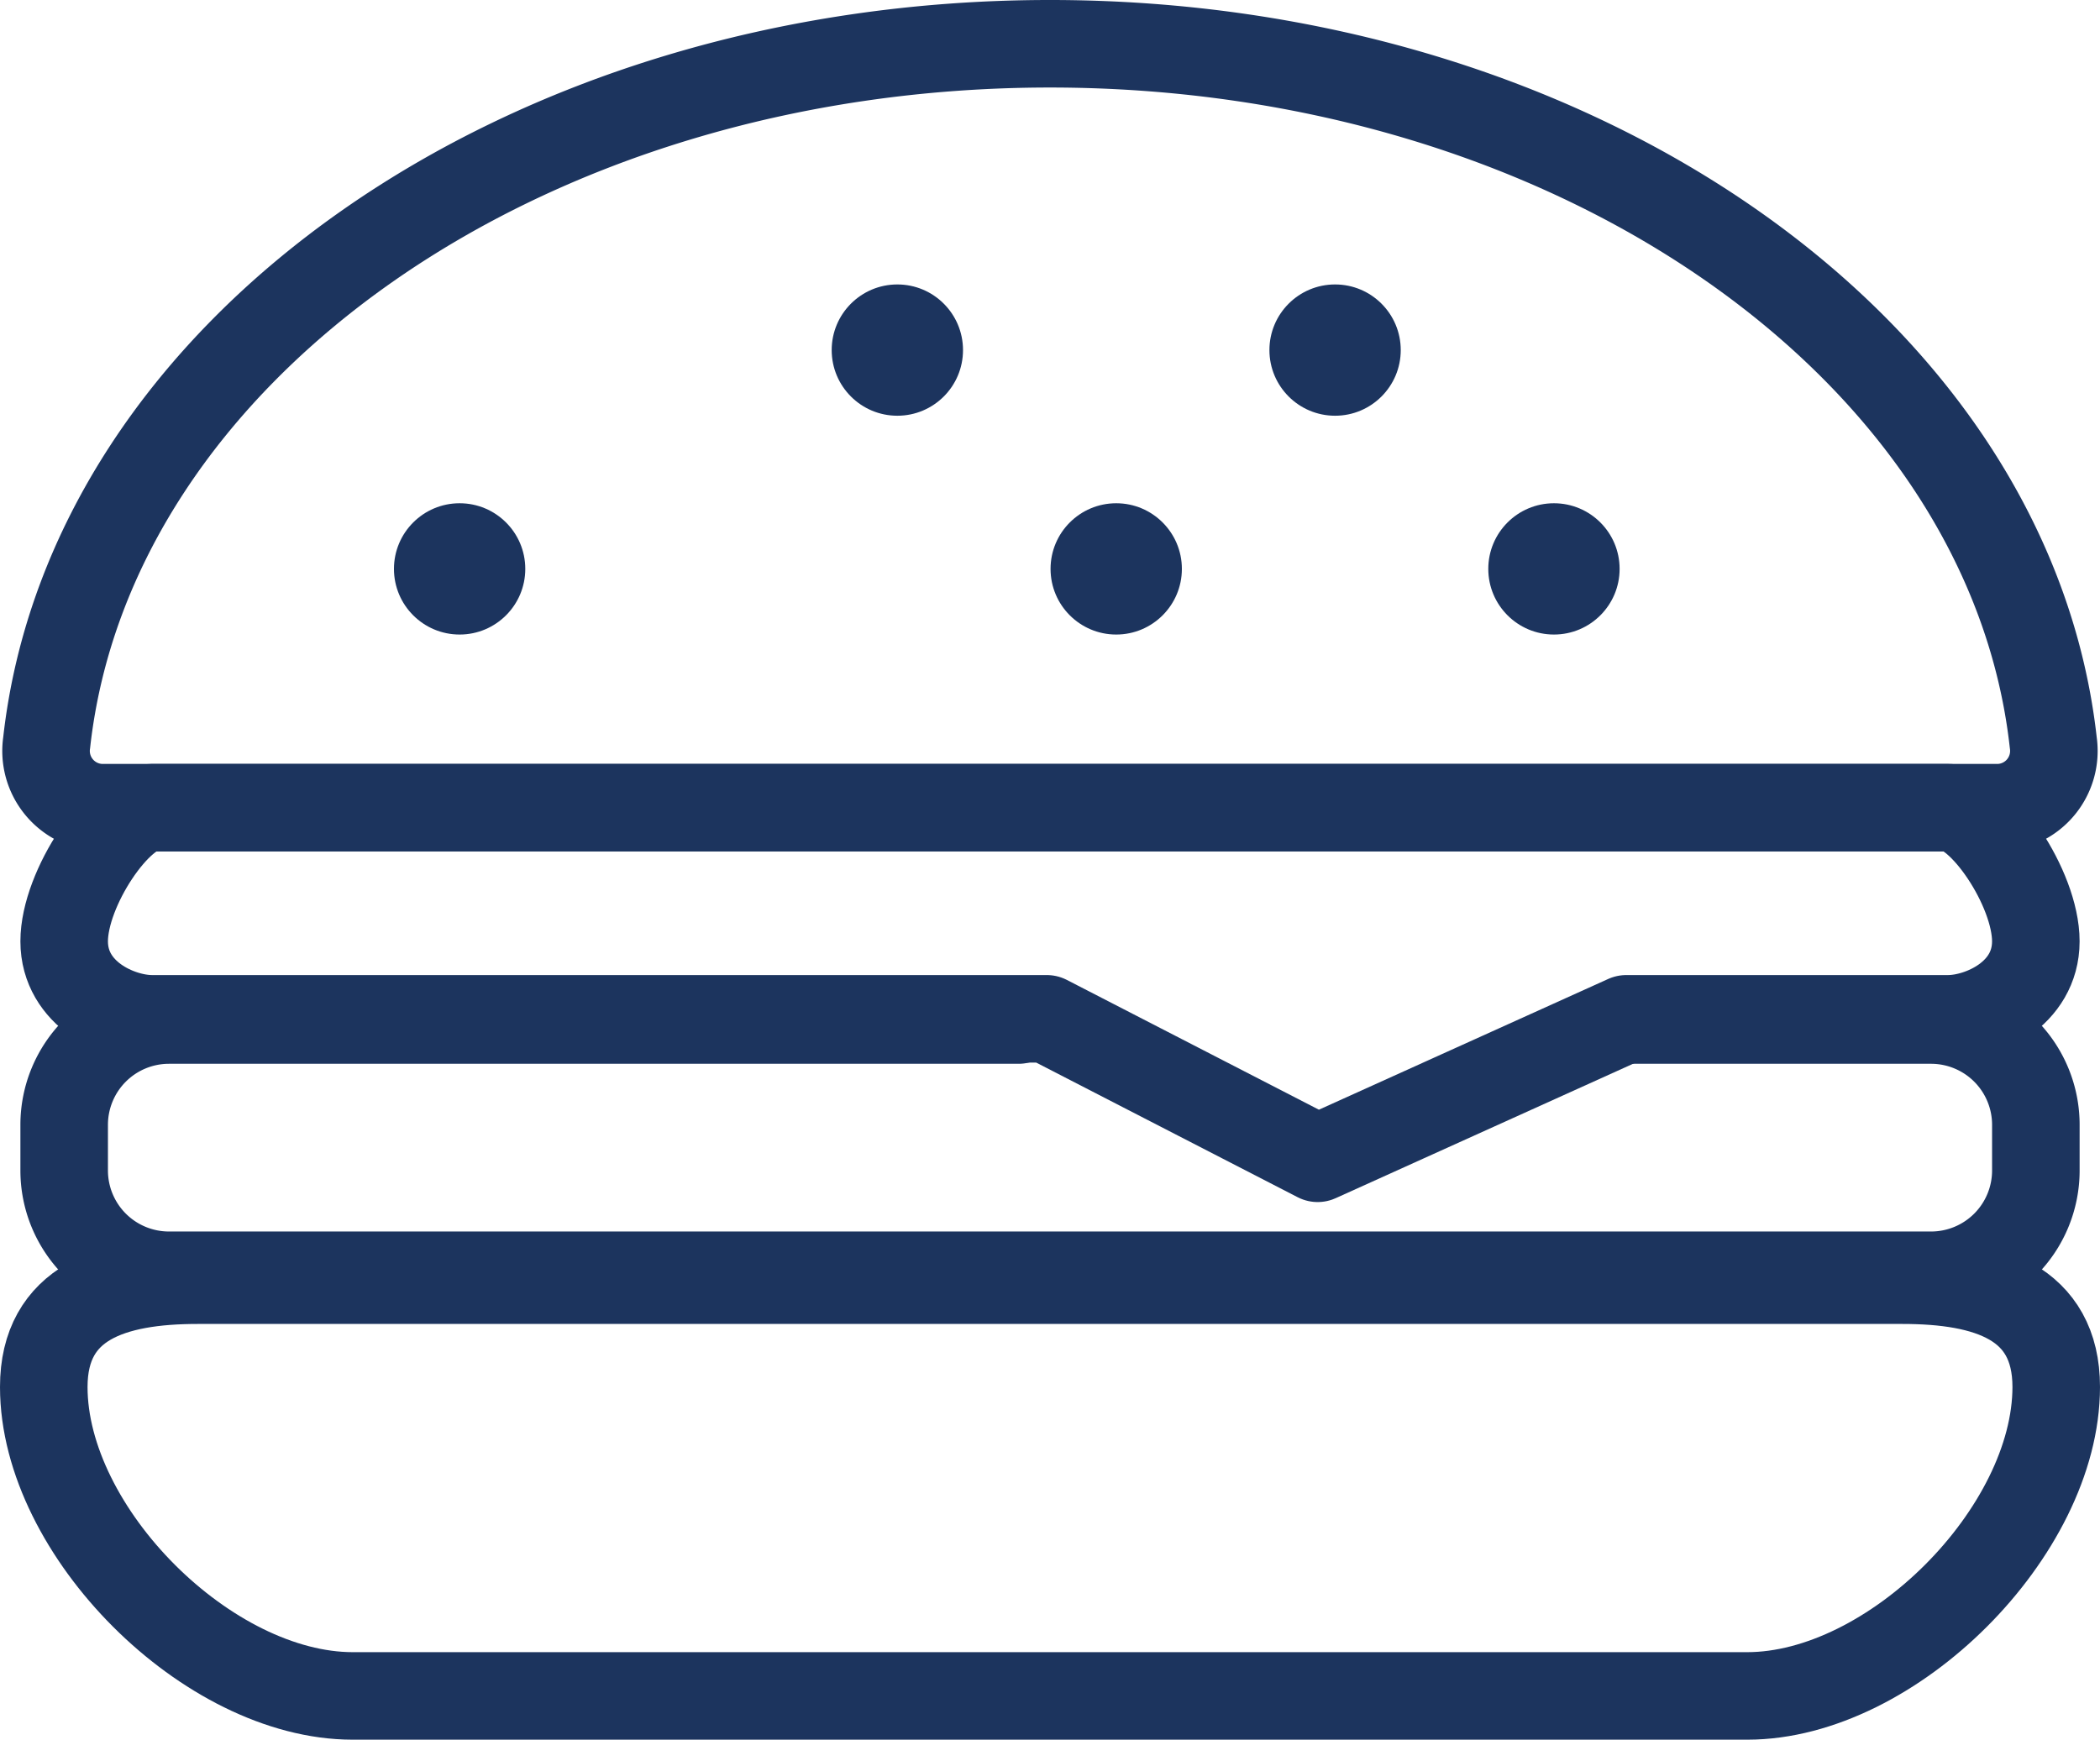
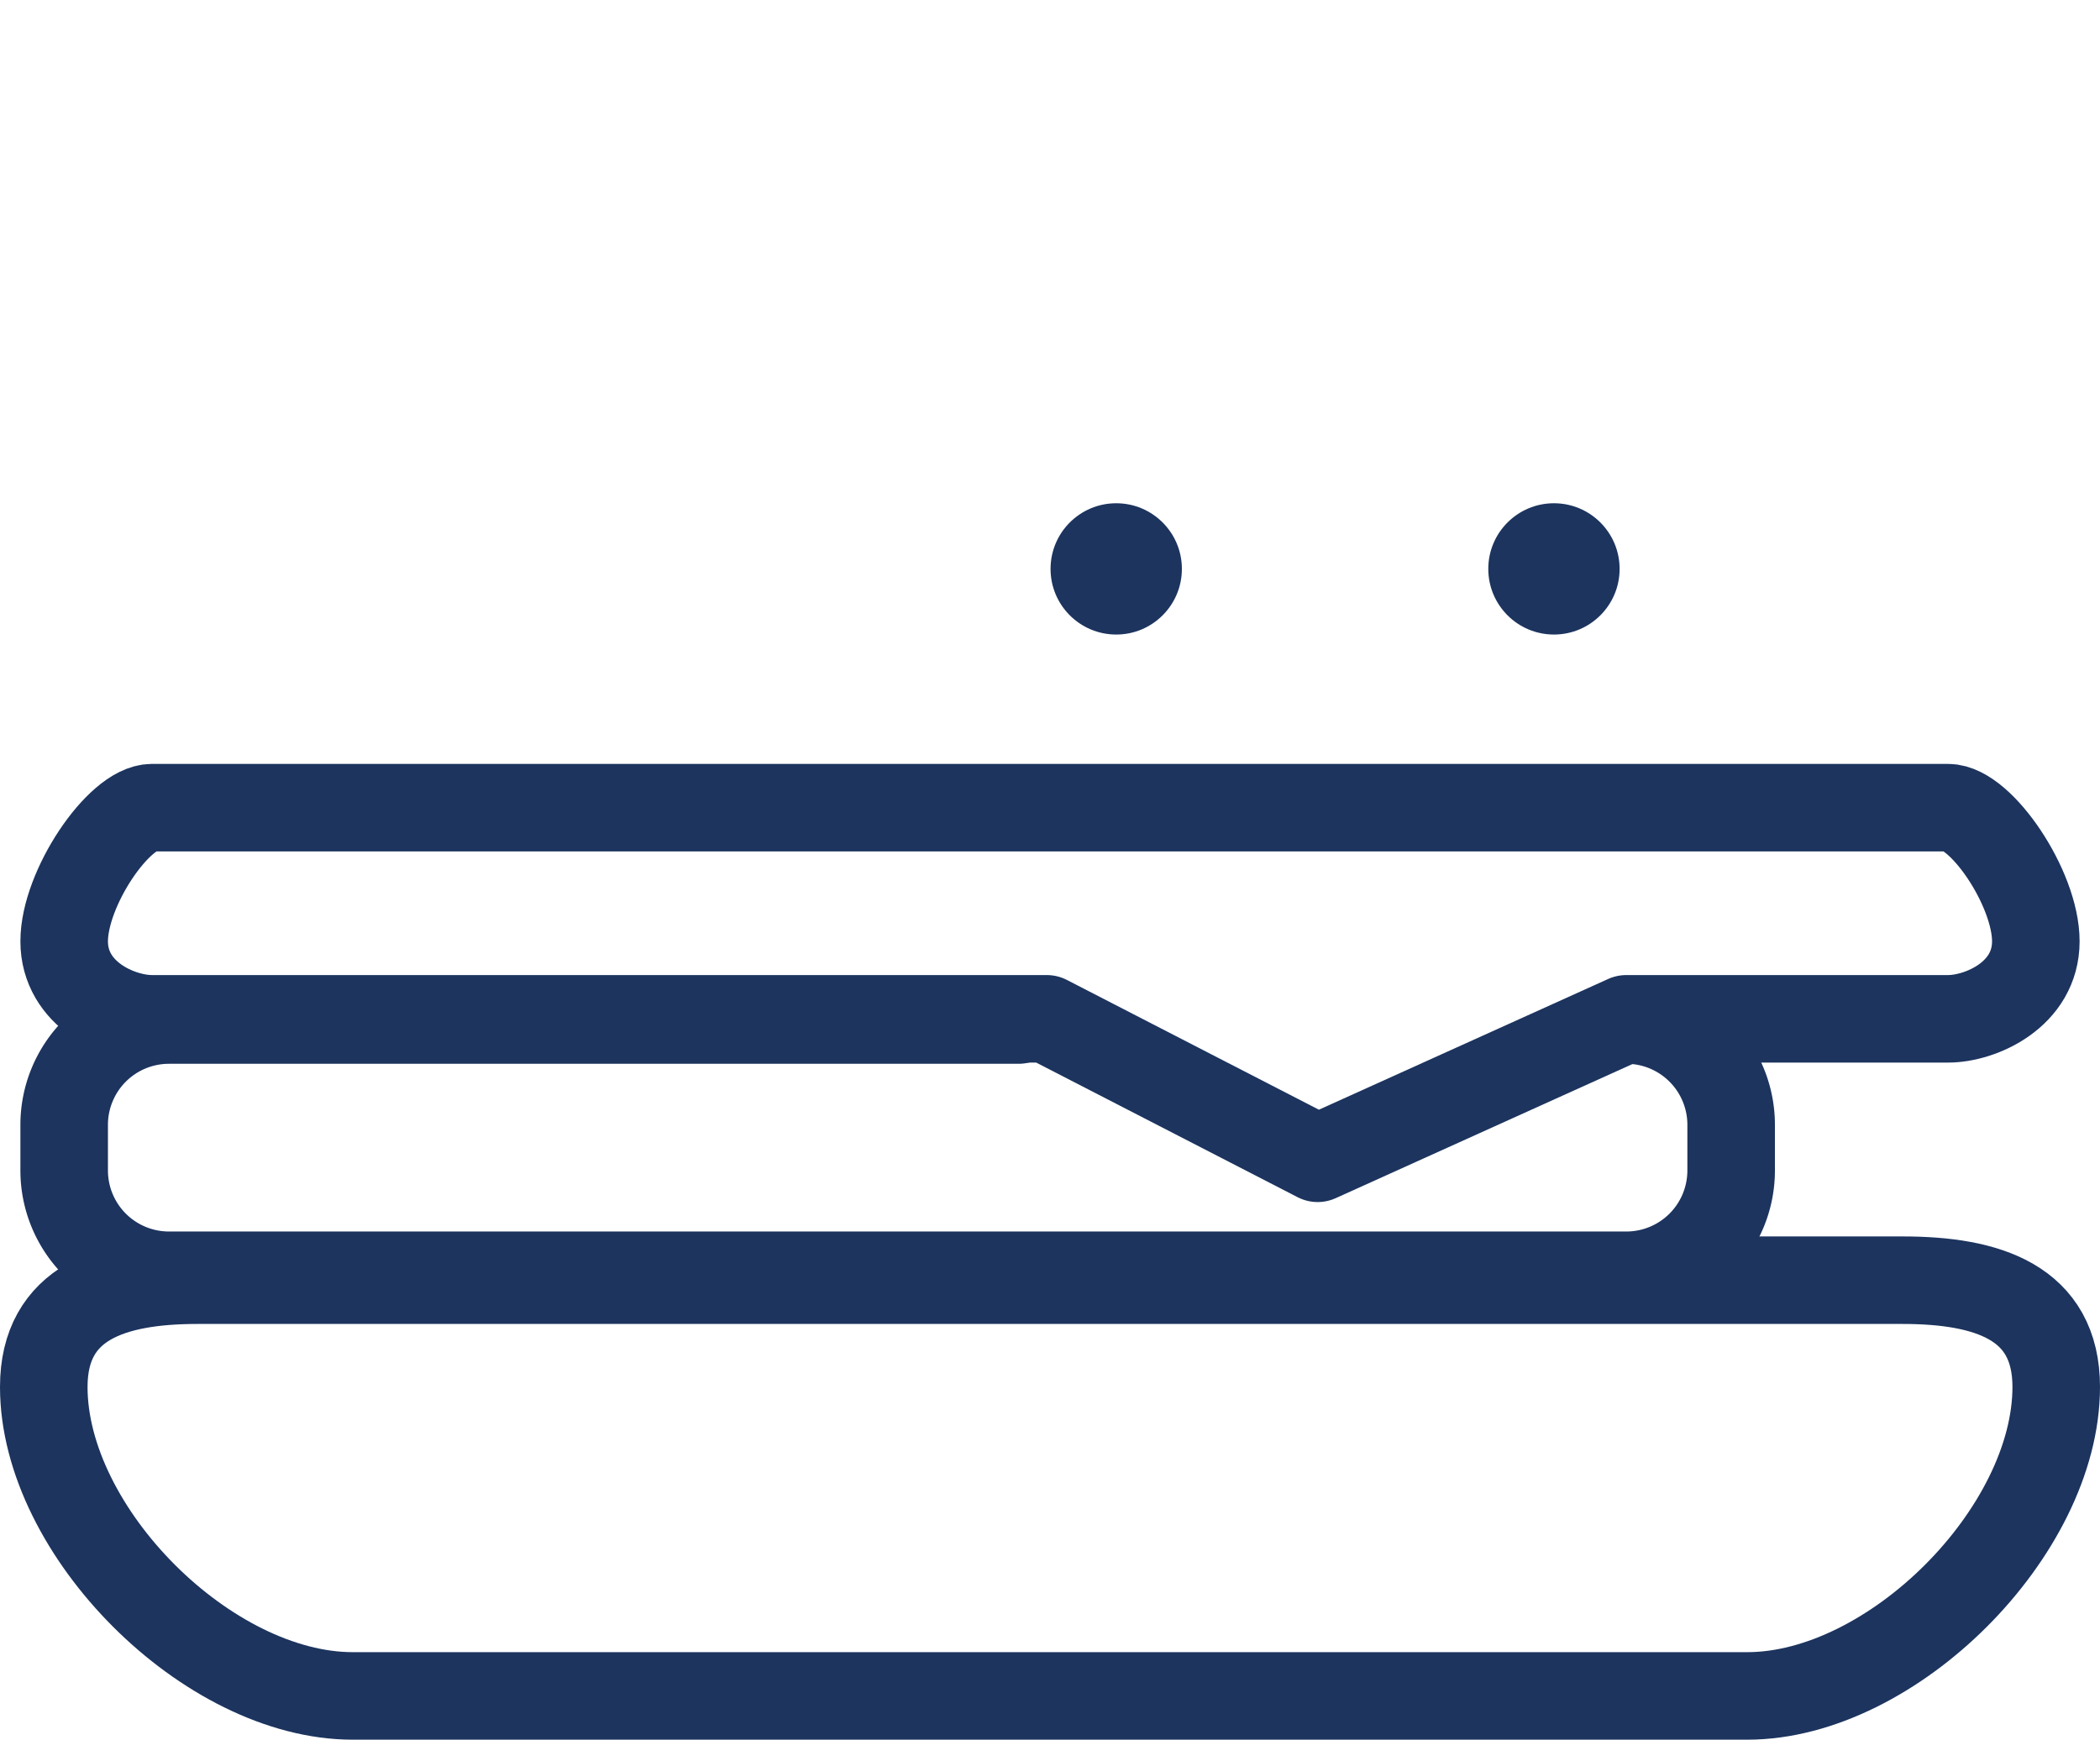
<svg xmlns="http://www.w3.org/2000/svg" width="95.949" height="79.507" viewBox="0 0 95.949 79.507">
  <g id="Icon_Burger" data-name="Icon Burger" transform="translate(-395.198 -1098.527)">
    <path id="Path_11433" data-name="Path 11433" d="M811.686,1277.638H747.973c-6.616,0-14.118-7.5-14.118-14.119h0c0-3.877,3.143-4.881,7.02-4.881h77.908c3.878,0,7.021,1,7.021,4.881h0C825.8,1270.135,818.3,1277.638,811.686,1277.638Z" transform="translate(-336.657 -101.603)" fill="none" stroke="#1c345e" stroke-linecap="round" stroke-linejoin="round" stroke-width="4" />
-     <path id="Path_11434" data-name="Path 11434" d="M807.408,1230.848H821.33a4.789,4.789,0,0,1,4.789,4.789v2.087a4.789,4.789,0,0,1-4.789,4.789H740.822a4.789,4.789,0,0,1-4.789-4.789v-2.087a4.789,4.789,0,0,1,4.789-4.789h38.814" transform="translate(-337.903 -85.703)" fill="none" stroke="#1c345e" stroke-linecap="round" stroke-linejoin="round" stroke-width="4" />
+     <path id="Path_11434" data-name="Path 11434" d="M807.408,1230.848a4.789,4.789,0,0,1,4.789,4.789v2.087a4.789,4.789,0,0,1-4.789,4.789H740.822a4.789,4.789,0,0,1-4.789-4.789v-2.087a4.789,4.789,0,0,1,4.789-4.789h38.814" transform="translate(-337.903 -85.703)" fill="none" stroke="#1c345e" stroke-linecap="round" stroke-linejoin="round" stroke-width="4" />
    <path id="Path_11435" data-name="Path 11435" d="M822.105,1217.813h-14.7l-14.1,6.374-12.375-6.374H740.046c-1.508,0-4.013-1.113-4.013-3.542h0c0-2.429,2.505-6.109,4.013-6.109h82.059c1.508,0,4.013,3.68,4.013,6.109h0C826.118,1216.7,823.613,1217.813,822.105,1217.813Z" transform="translate(-337.903 -72.723)" fill="none" stroke="#1c345e" stroke-linecap="round" stroke-linejoin="round" stroke-width="4" />
-     <path id="Path_11436" data-name="Path 11436" d="M823.366,1161.474H736.6a2.594,2.594,0,0,1-2.459-2.97c1.986-17.891,21.751-31.942,45.841-31.942s43.855,14.051,45.841,31.942A2.594,2.594,0,0,1,823.366,1161.474Z" transform="translate(-336.811 -26.035)" fill="none" stroke="#1c345e" stroke-linecap="round" stroke-linejoin="round" stroke-width="4" />
-     <circle id="Ellipse_12" data-name="Ellipse 12" cx="3" cy="3" r="3" transform="translate(433.198 1111.527)" fill="#1c345e" />
    <circle id="Ellipse_13" data-name="Ellipse 13" cx="3" cy="3" r="3" transform="translate(443.198 1121.527)" fill="#1c345e" />
-     <circle id="Ellipse_14" data-name="Ellipse 14" cx="3" cy="3" r="3" transform="translate(453.198 1111.527)" fill="#1c345e" />
    <circle id="Ellipse_15" data-name="Ellipse 15" cx="3" cy="3" r="3" transform="translate(463.198 1121.527)" fill="#1c345e" />
-     <circle id="Ellipse_16" data-name="Ellipse 16" cx="3" cy="3" r="3" transform="translate(413.198 1121.527)" fill="#1c345e" />
  </g>
</svg>